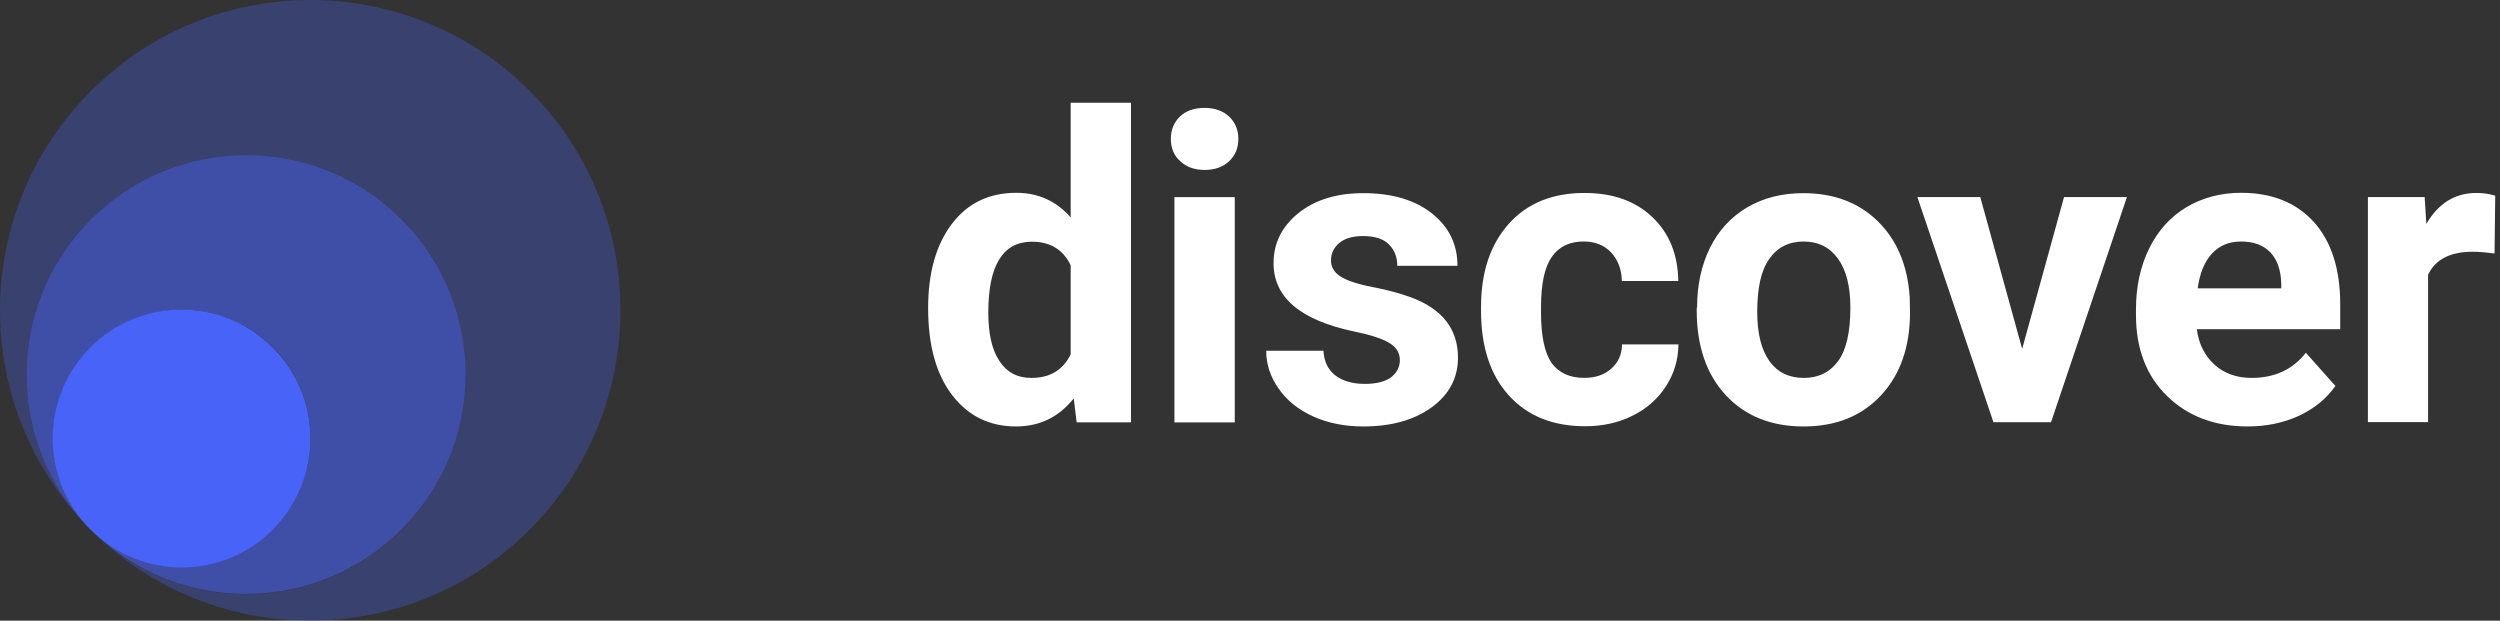
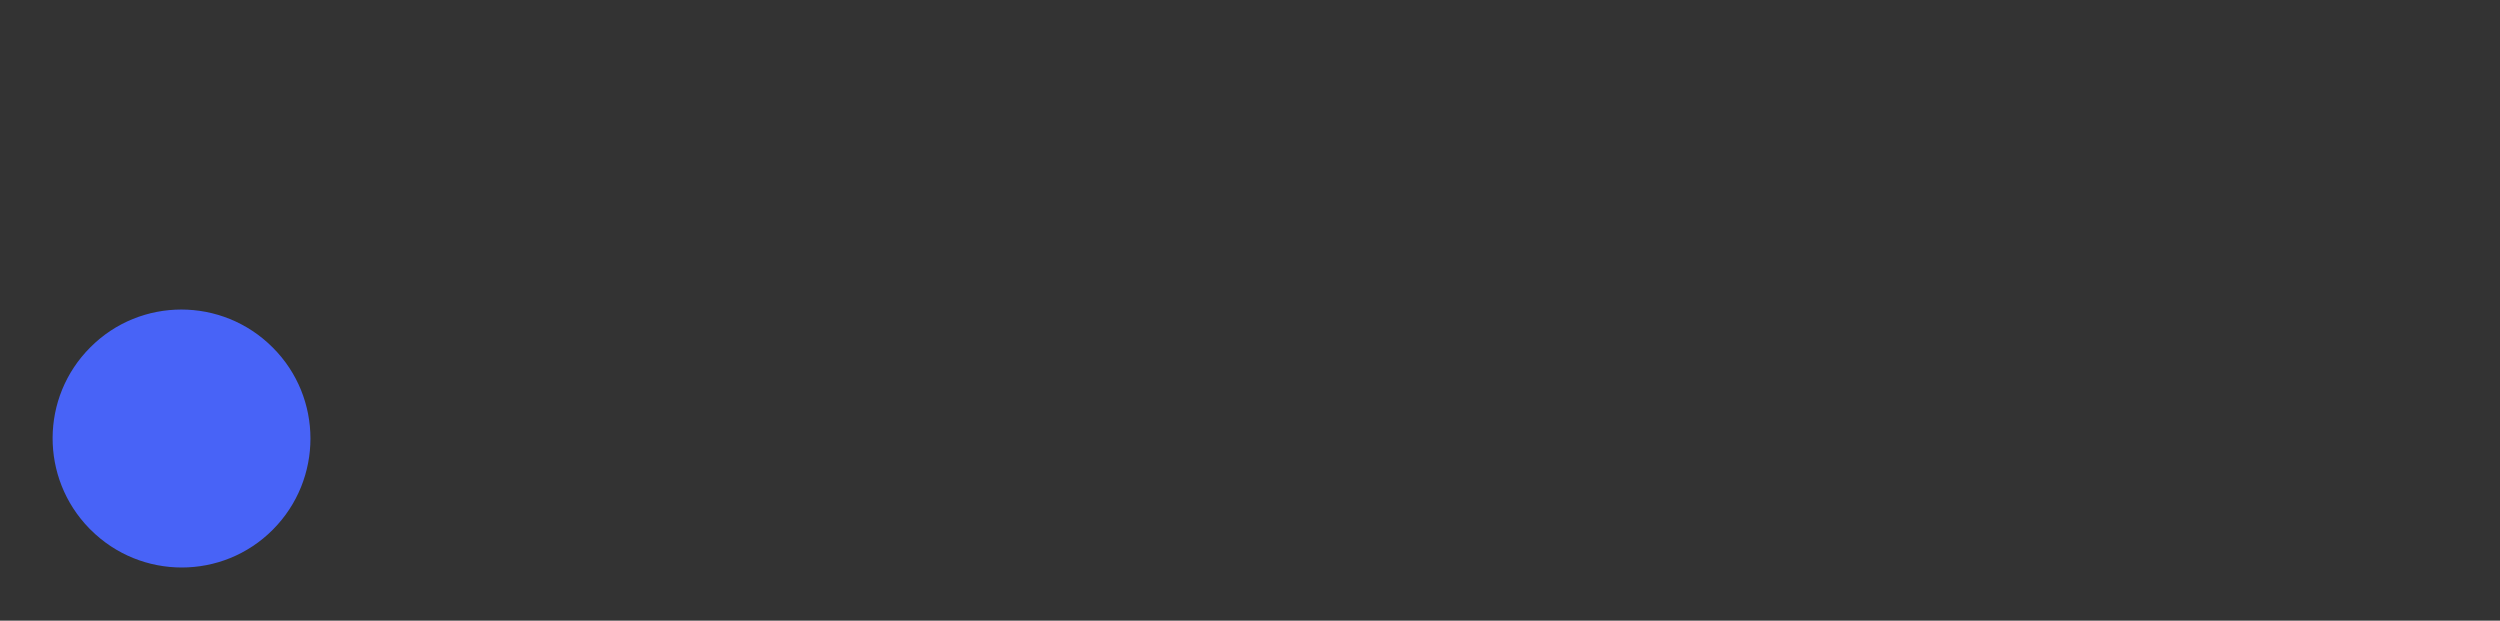
<svg xmlns="http://www.w3.org/2000/svg" width="290" height="72" viewBox="0 0 290 72" fill="none">
  <rect x="0" y="0" width="290" height="72" fill="#333333" stroke="none" />
-   <path fill-rule="evenodd" clip-rule="evenodd" d="M110.399 25.994C108.575 28.413 107.663 31.665 107.663 35.729C107.663 40.051 108.595 43.421 110.459 45.84C112.322 48.259 114.781 49.468 117.854 49.468C120.59 49.468 122.81 48.398 124.555 46.217L124.892 48.992H131.196V11.918H124.198V25.221C122.533 23.318 120.431 22.366 117.893 22.366C114.721 22.366 112.223 23.576 110.399 25.994ZM115.931 41.875C115.058 40.566 114.642 38.703 114.642 36.244C114.642 30.792 116.327 28.056 119.678 28.036C121.819 28.036 123.326 28.948 124.198 30.772V41.102C123.306 42.926 121.799 43.838 119.638 43.838C118.012 43.838 116.783 43.183 115.931 41.875ZM136.869 13.527C136.175 14.201 135.818 15.053 135.818 16.104C135.818 17.175 136.175 18.047 136.908 18.701C137.622 19.375 138.574 19.712 139.743 19.712C140.913 19.712 141.865 19.375 142.578 18.701C143.292 18.027 143.649 17.175 143.649 16.104C143.649 15.073 143.292 14.201 142.578 13.527C141.865 12.853 140.913 12.516 139.724 12.516C138.514 12.516 137.563 12.853 136.869 13.527ZM136.234 48.995H143.233V22.865H136.234V48.995ZM162.384 41.776C162.384 40.924 161.968 40.25 161.115 39.754C160.263 39.258 158.915 38.822 157.051 38.445C150.846 37.137 147.733 34.5 147.733 30.535C147.733 28.215 148.684 26.292 150.608 24.726C152.531 23.18 155.049 22.406 158.141 22.406C161.452 22.406 164.109 23.18 166.092 24.746C168.074 26.312 169.066 28.334 169.066 30.832H162.087C162.087 29.841 161.77 29.008 161.115 28.354C160.481 27.7 159.47 27.383 158.102 27.383C156.932 27.383 156.02 27.64 155.366 28.176C154.731 28.711 154.394 29.385 154.394 30.198C154.394 30.971 154.751 31.586 155.485 32.062C156.218 32.537 157.448 32.954 159.192 33.291C160.937 33.628 162.384 34.024 163.594 34.46C167.281 35.809 169.125 38.148 169.125 41.479C169.125 43.858 168.094 45.781 166.052 47.268C164.01 48.735 161.373 49.469 158.141 49.469C155.961 49.469 154.018 49.072 152.313 48.299C150.608 47.526 149.279 46.455 148.328 45.087C147.356 43.719 146.88 42.252 146.88 40.686H153.522C153.581 41.915 154.037 42.867 154.89 43.541C155.743 44.195 156.892 44.532 158.32 44.532C159.648 44.532 160.659 44.274 161.353 43.779C162.027 43.243 162.384 42.589 162.384 41.776ZM186.908 42.764C186.115 43.478 185.064 43.834 183.775 43.834C182.09 43.834 180.841 43.26 179.988 42.11C179.176 40.92 178.759 38.997 178.759 36.301V35.567C178.759 32.91 179.176 30.987 180.008 29.798C180.841 28.608 182.07 28.013 183.696 28.013C185.024 28.013 186.075 28.43 186.888 29.282C187.681 30.135 188.097 31.225 188.137 32.593H194.679C194.64 29.52 193.629 27.042 191.666 25.178C189.703 23.315 187.086 22.383 183.815 22.383C180.087 22.383 177.153 23.572 175.012 25.971C172.871 28.37 171.8 31.582 171.8 35.607V36.043C171.8 40.226 172.871 43.497 175.032 45.877C177.193 48.256 180.147 49.445 183.874 49.445C185.877 49.445 187.701 49.049 189.346 48.236C191.012 47.423 192.3 46.273 193.252 44.806C194.203 43.339 194.679 41.713 194.699 39.949H188.157C188.137 41.118 187.72 42.05 186.908 42.764ZM196.86 35.69C196.86 33.092 197.355 30.793 198.346 28.77C199.338 26.748 200.785 25.182 202.649 24.072C204.532 22.961 206.693 22.406 209.172 22.406C212.701 22.406 215.575 23.477 217.796 25.638C220.016 27.799 221.265 30.713 221.523 34.421L221.563 36.205C221.563 40.21 220.453 43.422 218.212 45.84C215.972 48.259 212.978 49.469 209.211 49.469C205.444 49.469 202.45 48.259 200.19 45.84C197.95 43.422 196.82 40.15 196.82 35.987V35.69H196.86ZM203.838 36.185C203.838 38.663 204.314 40.567 205.246 41.875C206.178 43.184 207.506 43.838 209.251 43.838C210.936 43.838 212.264 43.184 213.216 41.895C214.168 40.606 214.644 38.525 214.644 35.67C214.644 33.231 214.168 31.348 213.216 30.019C212.264 28.691 210.936 28.017 209.211 28.017C207.506 28.017 206.178 28.691 205.246 30.019C204.294 31.328 203.838 33.39 203.838 36.185ZM239.427 22.863L234.57 40.469L229.712 22.863H222.417L231.239 48.974H237.92L246.723 22.863H239.427ZM260.739 49.467C256.913 49.467 253.8 48.297 251.381 45.938C248.982 43.599 247.773 40.466 247.773 36.541V35.867C247.773 33.25 248.289 30.89 249.3 28.828C250.311 26.767 251.758 25.161 253.602 24.05C255.466 22.94 257.587 22.365 259.966 22.365C263.535 22.365 266.35 23.495 268.392 25.736C270.434 27.996 271.465 31.188 271.465 35.312V38.186H254.831C255.049 39.891 255.743 41.259 256.873 42.29C258.003 43.321 259.451 43.837 261.175 43.837C263.872 43.837 265.954 42.865 267.48 40.922L270.91 44.769C269.859 46.255 268.452 47.405 266.667 48.238C264.883 49.051 262.9 49.467 260.739 49.467ZM259.946 28.016C258.558 28.016 257.448 28.491 256.576 29.423C255.723 30.355 255.168 31.703 254.93 33.448H264.625V32.893C264.586 31.346 264.169 30.137 263.376 29.285C262.563 28.432 261.413 28.016 259.946 28.016ZM286.849 29.203C287.583 29.203 288.416 29.282 289.367 29.401L289.446 22.7C288.753 22.482 288.039 22.383 287.266 22.383C284.787 22.383 282.864 23.572 281.457 25.971L281.259 22.859H274.676V48.969H281.655V31.879C282.488 30.095 284.213 29.203 286.849 29.203Z" fill="white" />
-   <path opacity="0.3" d="M61.441 61.441C47.481 75.43 24.849 75.519 10.771 61.708C20.721 71.421 36.67 71.331 46.531 61.471C56.451 51.521 56.451 35.393 46.501 25.473C36.551 15.523 20.424 15.552 10.504 25.502C0.672 35.333 0.613 51.253 10.296 61.203C-3.516 47.125 -3.426 24.552 10.533 10.562C24.582 -3.516 47.363 -3.516 61.441 10.533C75.49 24.582 75.49 47.392 61.441 61.441Z" fill="#4863F7" />
-   <path opacity="0.6" d="M46.532 61.44C36.671 71.301 20.721 71.39 10.771 61.678C10.682 61.589 10.623 61.529 10.534 61.44L10.504 61.411C16.355 67.232 25.8 67.232 31.651 61.411C37.473 55.559 37.473 46.114 31.651 40.263C25.8 34.472 16.326 34.472 10.504 40.293C4.712 46.085 4.683 55.441 10.385 61.292C10.385 61.292 10.385 61.292 10.356 61.262C10.356 61.262 10.356 61.262 10.326 61.233L10.296 61.203L10.267 61.173C0.614 51.253 0.673 35.333 10.534 25.472C20.484 15.522 36.582 15.522 46.532 25.442C56.482 35.392 56.482 51.52 46.532 61.44Z" fill="#4863F7" />
-   <path opacity="0.4" d="M10.501 61.437C10.442 61.378 10.383 61.319 10.324 61.26L10.354 61.289C10.413 61.348 10.472 61.407 10.501 61.437Z" fill="#4863F7" />
  <path d="M31.649 61.442C25.828 67.293 16.353 67.293 10.502 61.442C10.443 61.383 10.413 61.353 10.354 61.294C4.651 55.442 4.681 46.087 10.473 40.295C16.294 34.444 25.769 34.444 31.62 40.295C37.471 46.116 37.471 55.591 31.649 61.442Z" fill="#4863F7" />
</svg>